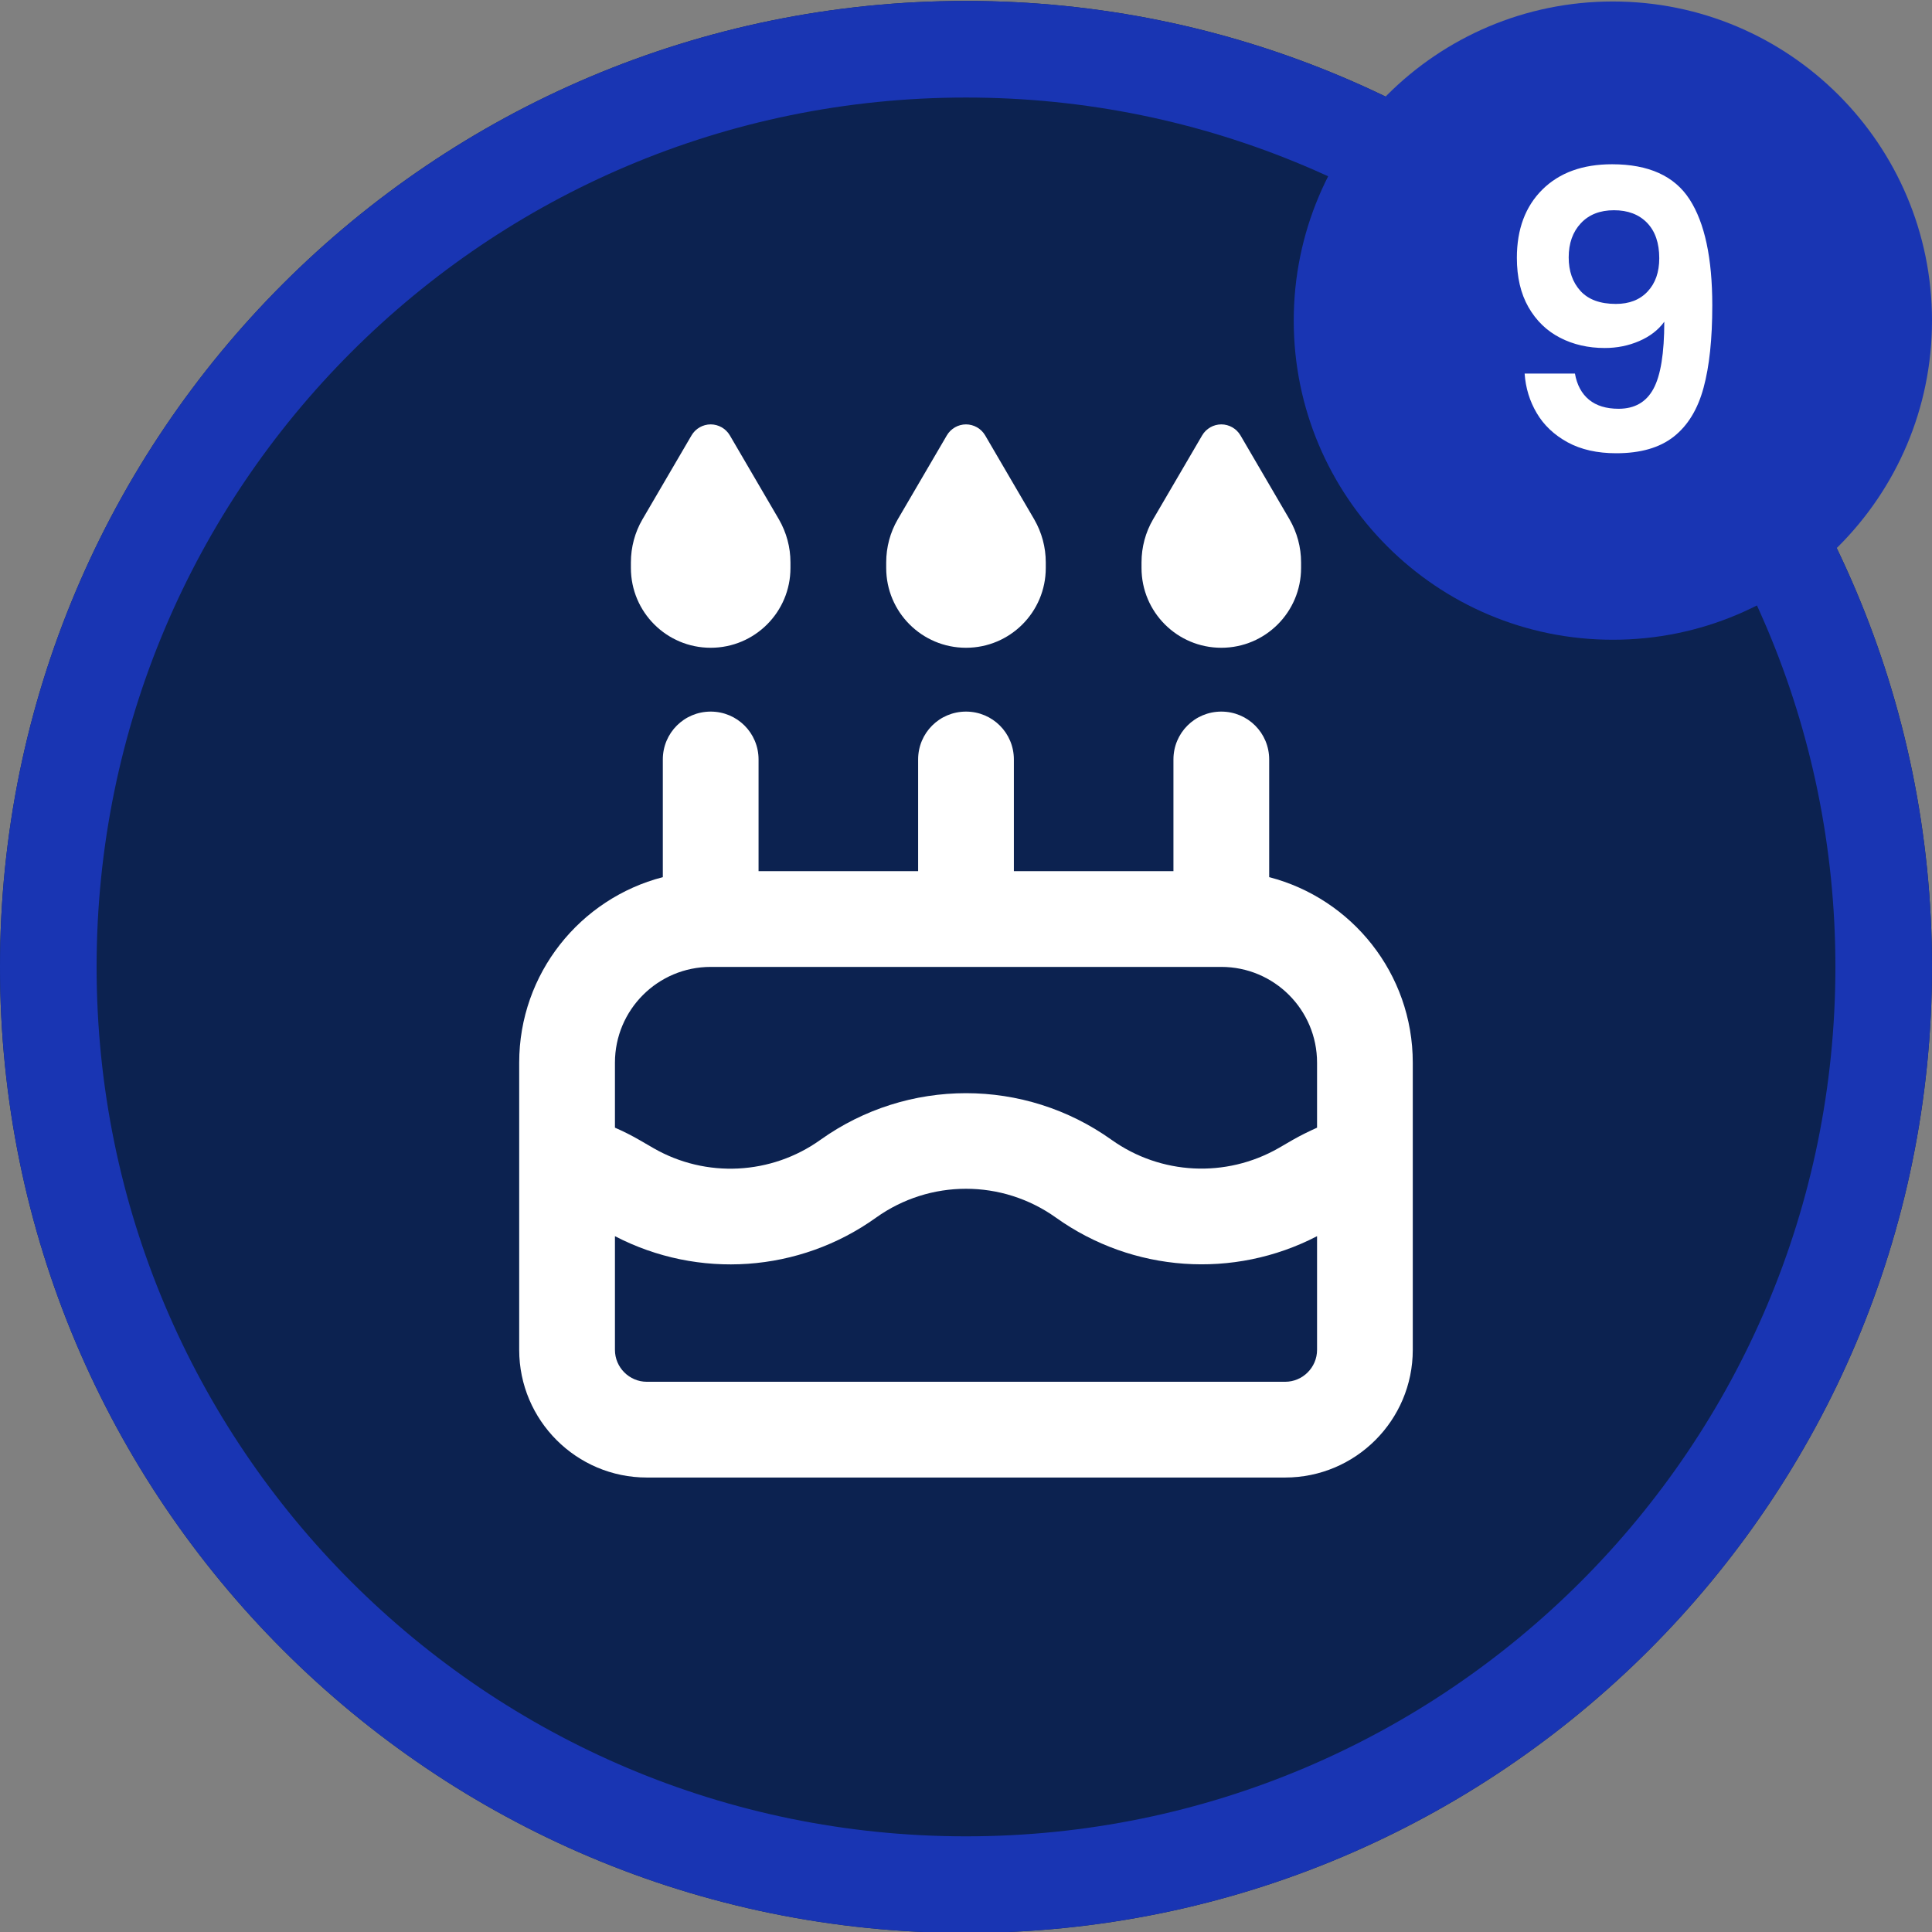
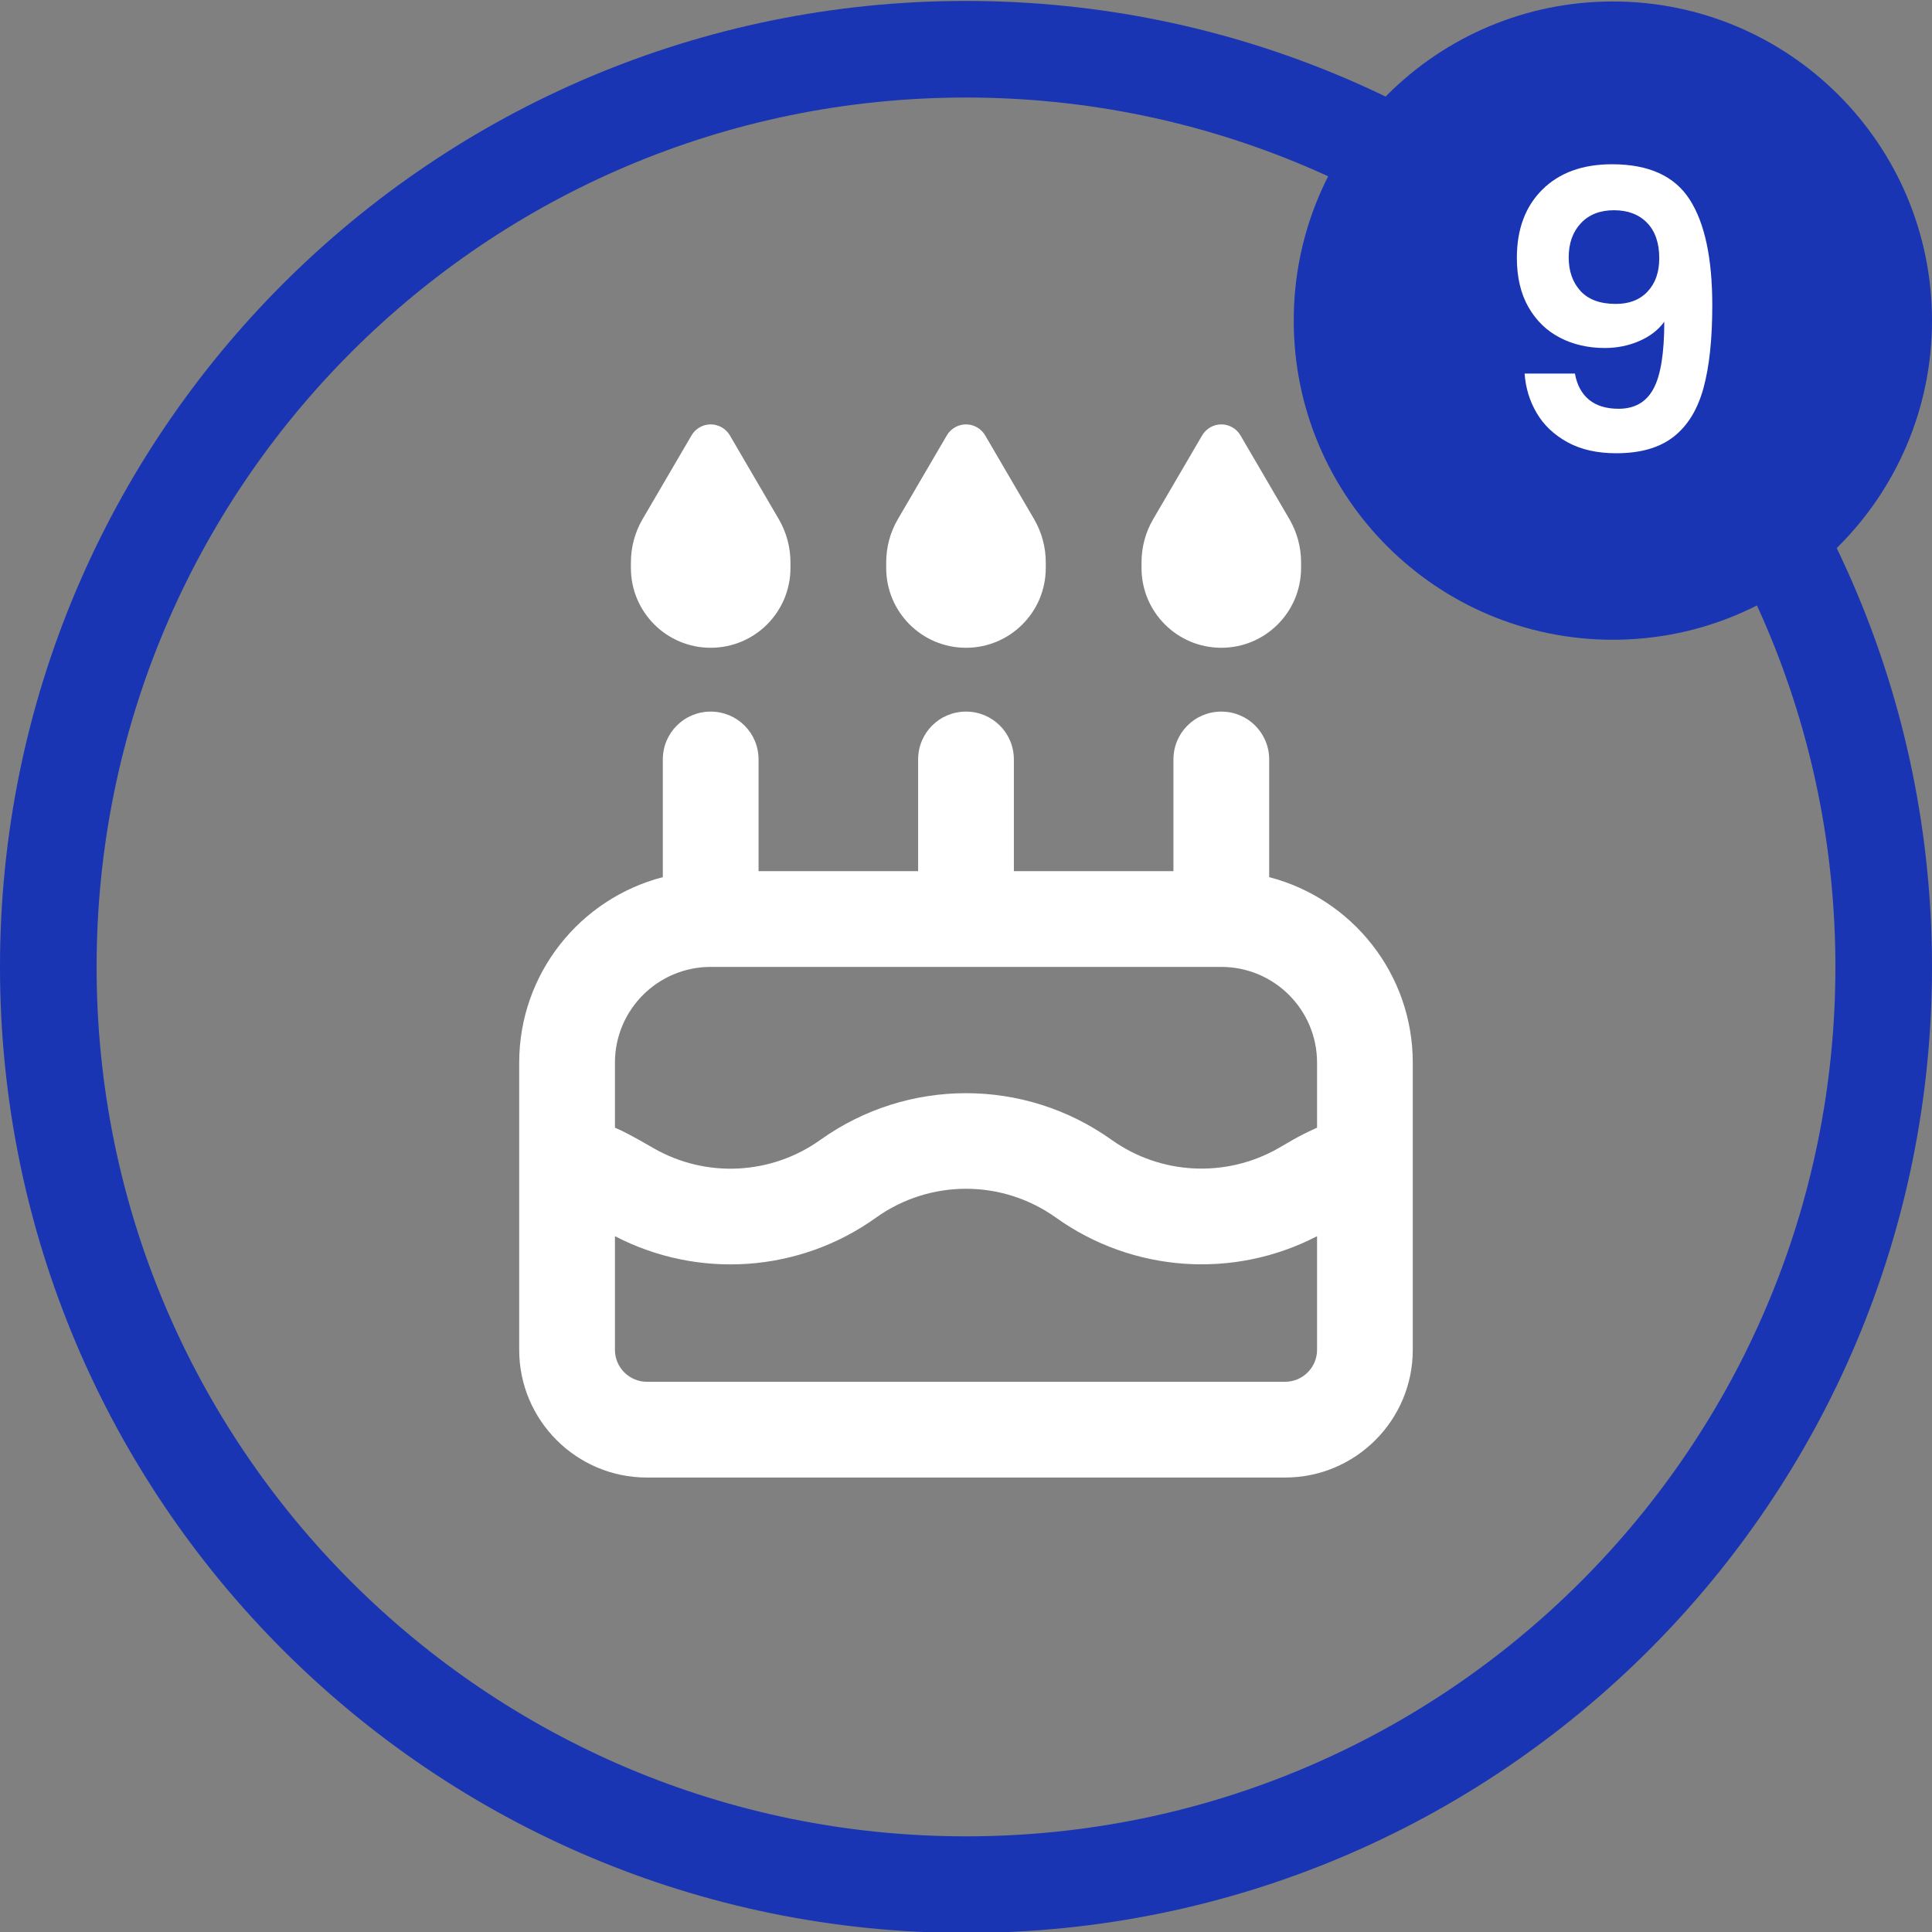
<svg xmlns="http://www.w3.org/2000/svg" width="400" zoomAndPan="magnify" viewBox="0 0 300 300" height="400" preserveAspectRatio="xMidYMid meet" version="1.0">
  <rect x="0" y="0" width="300" height="300" fill="#808080" stroke="none" />
  <defs>
    <g />
    <clipPath id="e4eb3b635a">
      <path d="M 0 0.145 L 300 0.145 L 300 300 L 0 300 Z M 0 0.145 " clip-rule="nonzero" />
    </clipPath>
    <clipPath id="3cdfe84ba7">
      <path d="M 150 0.145 C 67.156 0.145 0 67.301 0 150.145 C 0 232.984 67.156 300.145 150 300.145 C 232.844 300.145 300 232.984 300 150.145 C 300 67.301 232.844 0.145 150 0.145 Z M 150 0.145 " clip-rule="nonzero" />
    </clipPath>
    <clipPath id="3c85905d00">
      <path d="M 0 0.145 L 300 0.145 L 300 300 L 0 300 Z M 0 0.145 " clip-rule="nonzero" />
    </clipPath>
    <clipPath id="5899f20abe">
-       <path d="M 150 0.145 C 67.156 0.145 0 67.301 0 150.145 C 0 232.984 67.156 300.145 150 300.145 C 232.844 300.145 300 232.984 300 150.145 C 300 67.301 232.844 0.145 150 0.145 Z M 150 0.145 " clip-rule="nonzero" />
-     </clipPath>
+       </clipPath>
    <clipPath id="4a3162b458">
      <rect x="0" width="300" y="0" height="300" />
    </clipPath>
    <clipPath id="a83dda09de">
      <path d="M 200.891 0.23 L 300 0.23 L 300 99.34 L 200.891 99.34 Z M 200.891 0.23 " clip-rule="nonzero" />
    </clipPath>
    <clipPath id="2039244fb9">
      <path d="M 250.445 0.23 C 223.074 0.23 200.891 22.418 200.891 49.785 C 200.891 77.152 223.074 99.34 250.445 99.34 C 277.812 99.34 300 77.152 300 49.785 C 300 22.418 277.812 0.23 250.445 0.23 Z M 250.445 0.23 " clip-rule="nonzero" />
    </clipPath>
    <clipPath id="167ce05a33">
      <path d="M 0.891 0.23 L 100 0.23 L 100 99.34 L 0.891 99.34 Z M 0.891 0.23 " clip-rule="nonzero" />
    </clipPath>
    <clipPath id="7eec461149">
      <path d="M 50.445 0.23 C 23.074 0.23 0.891 22.418 0.891 49.785 C 0.891 77.152 23.074 99.34 50.445 99.34 C 77.812 99.34 100 77.152 100 49.785 C 100 22.418 77.812 0.23 50.445 0.23 Z M 50.445 0.23 " clip-rule="nonzero" />
    </clipPath>
    <clipPath id="bbb4686dbe">
      <rect x="0" width="100" y="0" height="100" />
    </clipPath>
    <clipPath id="d78641b95a">
      <rect x="0" width="39" y="0" height="85" />
    </clipPath>
  </defs>
  <g clip-path="url(#e4eb3b635a)">
    <g clip-path="url(#3cdfe84ba7)">
      <g transform="matrix(1, 0, 0, 1, 0, 0)">
        <g clip-path="url(#4a3162b458)">
          <g clip-path="url(#3c85905d00)">
            <g clip-path="url(#5899f20abe)">
              <path fill="#0c2250" d="M 0 0.145 L 300 0.145 L 300 300.145 L 0 300.145 Z M 0 0.145 " fill-opacity="1" fill-rule="nonzero" />
            </g>
          </g>
        </g>
      </g>
      <path stroke-linecap="butt" transform="matrix(0.75, 0, 0, 0.75, 0, 0.143)" fill="none" stroke-linejoin="miter" d="M 200 0.003 C 89.542 0.003 -0 89.544 -0 200.003 C -0 310.456 89.542 400.003 200 400.003 C 310.458 400.003 400 310.456 400 200.003 C 400 89.544 310.458 0.003 200 0.003 Z M 200 0.003 " stroke="#1935b3" stroke-width="40" stroke-opacity="1" stroke-miterlimit="4" />
    </g>
  </g>
-   <path fill="#ffffff" d="M 107.383 67.602 L 99.762 80.641 C 98.586 82.652 97.965 84.977 97.965 87.328 L 97.965 88.195 C 97.965 95.043 103.508 100.586 110.355 100.586 C 117.199 100.586 122.742 95.043 122.742 88.195 L 122.742 87.328 C 122.742 84.977 122.125 82.684 120.945 80.641 L 113.328 67.602 C 112.707 66.547 111.562 65.898 110.355 65.898 C 109.145 65.898 108 66.547 107.383 67.602 Z M 147.027 67.602 L 139.406 80.641 C 138.23 82.652 137.609 84.977 137.609 87.328 L 137.609 88.195 C 137.609 95.043 143.152 100.586 150 100.586 C 156.844 100.586 162.387 95.043 162.387 88.195 L 162.387 87.328 C 162.387 84.977 161.77 82.684 160.59 80.641 L 152.973 67.602 C 152.352 66.547 151.207 65.898 150 65.898 C 148.789 65.898 147.645 66.547 147.027 67.602 Z M 179.051 80.641 C 177.875 82.652 177.254 84.977 177.254 87.328 L 177.254 88.195 C 177.254 95.043 182.797 100.586 189.645 100.586 C 196.488 100.586 202.031 95.043 202.031 88.195 L 202.031 87.328 C 202.031 84.977 201.414 82.684 200.234 80.641 L 192.617 67.602 C 191.996 66.547 190.852 65.898 189.645 65.898 C 188.434 65.898 187.289 66.547 186.672 67.602 Z M 117.789 117.93 C 117.789 113.812 114.473 110.496 110.355 110.496 C 106.234 110.496 102.922 113.812 102.922 117.93 L 102.922 136.203 C 90.098 139.52 80.621 151.164 80.621 165.008 L 80.621 209.609 C 80.621 220.543 89.512 229.43 100.441 229.43 L 199.555 229.43 C 210.488 229.43 219.375 220.543 219.375 209.609 L 219.375 165.008 C 219.375 151.164 209.898 139.52 197.078 136.203 L 197.078 117.93 C 197.078 113.812 193.762 110.496 189.645 110.496 C 185.523 110.496 182.211 113.812 182.211 117.93 L 182.211 135.273 L 157.434 135.273 L 157.434 117.93 C 157.434 113.812 154.117 110.496 150 110.496 C 145.879 110.496 142.566 113.812 142.566 117.93 L 142.566 135.273 L 117.789 135.273 Z M 189.645 150.141 C 197.852 150.141 204.512 156.801 204.512 165.008 L 204.512 175.105 C 203.211 175.695 201.938 176.312 200.699 177.023 L 198.5 178.297 C 190.355 182.941 180.258 182.445 172.609 176.996 C 159.074 167.332 140.926 167.332 127.391 176.996 C 119.77 182.445 109.641 182.973 101.496 178.297 L 99.297 177.023 C 98.059 176.312 96.789 175.664 95.488 175.105 L 95.488 165.008 C 95.488 156.801 102.148 150.141 110.355 150.141 Z M 204.512 191.953 L 204.512 209.609 C 204.512 212.332 202.281 214.562 199.555 214.562 L 100.441 214.562 C 97.719 214.562 95.488 212.332 95.488 209.609 L 95.488 191.953 C 108.434 198.676 124.105 197.621 136.031 189.074 C 144.395 183.098 155.605 183.098 163.969 189.074 C 175.891 197.59 191.562 198.676 204.512 191.953 Z M 204.512 191.953 " fill-opacity="1" fill-rule="nonzero" />
+   <path fill="#ffffff" d="M 107.383 67.602 L 99.762 80.641 C 98.586 82.652 97.965 84.977 97.965 87.328 L 97.965 88.195 C 97.965 95.043 103.508 100.586 110.355 100.586 C 117.199 100.586 122.742 95.043 122.742 88.195 L 122.742 87.328 C 122.742 84.977 122.125 82.684 120.945 80.641 L 113.328 67.602 C 112.707 66.547 111.562 65.898 110.355 65.898 C 109.145 65.898 108 66.547 107.383 67.602 Z M 147.027 67.602 L 139.406 80.641 C 138.23 82.652 137.609 84.977 137.609 87.328 L 137.609 88.195 C 137.609 95.043 143.152 100.586 150 100.586 C 156.844 100.586 162.387 95.043 162.387 88.195 L 162.387 87.328 C 162.387 84.977 161.77 82.684 160.59 80.641 L 152.973 67.602 C 152.352 66.547 151.207 65.898 150 65.898 C 148.789 65.898 147.645 66.547 147.027 67.602 Z M 179.051 80.641 C 177.875 82.652 177.254 84.977 177.254 87.328 L 177.254 88.195 C 177.254 95.043 182.797 100.586 189.645 100.586 C 196.488 100.586 202.031 95.043 202.031 88.195 L 202.031 87.328 C 202.031 84.977 201.414 82.684 200.234 80.641 L 192.617 67.602 C 191.996 66.547 190.852 65.898 189.645 65.898 C 188.434 65.898 187.289 66.547 186.672 67.602 Z M 117.789 117.93 C 117.789 113.812 114.473 110.496 110.355 110.496 C 106.234 110.496 102.922 113.812 102.922 117.93 L 102.922 136.203 C 90.098 139.52 80.621 151.164 80.621 165.008 L 80.621 209.609 C 80.621 220.543 89.512 229.43 100.441 229.43 L 199.555 229.43 C 210.488 229.43 219.375 220.543 219.375 209.609 L 219.375 165.008 C 219.375 151.164 209.898 139.52 197.078 136.203 L 197.078 117.93 C 197.078 113.812 193.762 110.496 189.645 110.496 C 185.523 110.496 182.211 113.812 182.211 117.93 L 182.211 135.273 L 157.434 135.273 L 157.434 117.93 C 157.434 113.812 154.117 110.496 150 110.496 C 145.879 110.496 142.566 113.812 142.566 117.93 L 142.566 135.273 L 117.789 135.273 Z M 189.645 150.141 C 197.852 150.141 204.512 156.801 204.512 165.008 L 204.512 175.105 C 203.211 175.695 201.938 176.312 200.699 177.023 L 198.5 178.297 C 190.355 182.941 180.258 182.445 172.609 176.996 C 159.074 167.332 140.926 167.332 127.391 176.996 C 119.77 182.445 109.641 182.973 101.496 178.297 C 98.059 176.312 96.789 175.664 95.488 175.105 L 95.488 165.008 C 95.488 156.801 102.148 150.141 110.355 150.141 Z M 204.512 191.953 L 204.512 209.609 C 204.512 212.332 202.281 214.562 199.555 214.562 L 100.441 214.562 C 97.719 214.562 95.488 212.332 95.488 209.609 L 95.488 191.953 C 108.434 198.676 124.105 197.621 136.031 189.074 C 144.395 183.098 155.605 183.098 163.969 189.074 C 175.891 197.59 191.562 198.676 204.512 191.953 Z M 204.512 191.953 " fill-opacity="1" fill-rule="nonzero" />
  <g clip-path="url(#a83dda09de)">
    <g clip-path="url(#2039244fb9)">
      <g transform="matrix(1, 0, 0, 1, 200, 0)">
        <g clip-path="url(#bbb4686dbe)">
          <g clip-path="url(#167ce05a33)">
            <g clip-path="url(#7eec461149)">
              <path fill="#1935b3" d="M 0.891 0.23 L 100 0.23 L 100 99.34 L 0.891 99.34 Z M 0.891 0.23 " fill-opacity="1" fill-rule="nonzero" />
            </g>
          </g>
        </g>
      </g>
    </g>
  </g>
  <g transform="matrix(1, 0, 0, 1, 231, 7)">
    <g clip-path="url(#d78641b95a)">
      <g fill="#ffffff" fill-opacity="1">
        <g transform="translate(0.633, 63.318)">
          <g>
            <path d="M 12.922 -12.312 C 13.234 -10.551 13.961 -9.195 15.109 -8.25 C 16.254 -7.312 17.785 -6.844 19.703 -6.844 C 22.191 -6.844 23.992 -7.875 25.109 -9.938 C 26.234 -12 26.797 -15.473 26.797 -20.359 C 25.867 -19.078 24.57 -18.078 22.906 -17.359 C 21.25 -16.641 19.461 -16.281 17.547 -16.281 C 14.984 -16.281 12.672 -16.812 10.609 -17.875 C 8.547 -18.938 6.91 -20.52 5.703 -22.625 C 4.504 -24.727 3.906 -27.281 3.906 -30.281 C 3.906 -34.727 5.223 -38.258 7.859 -40.875 C 10.504 -43.5 14.113 -44.812 18.688 -44.812 C 24.375 -44.812 28.391 -42.988 30.734 -39.344 C 33.078 -35.707 34.25 -30.223 34.25 -22.891 C 34.25 -17.68 33.797 -13.414 32.891 -10.094 C 31.992 -6.77 30.453 -4.242 28.266 -2.516 C 26.086 -0.797 23.113 0.062 19.344 0.062 C 16.383 0.062 13.863 -0.504 11.781 -1.641 C 9.695 -2.785 8.102 -4.289 7 -6.156 C 5.895 -8.02 5.266 -10.07 5.109 -12.312 Z M 19.281 -23.125 C 21.363 -23.125 23.004 -23.766 24.203 -25.047 C 25.41 -26.328 26.016 -28.051 26.016 -30.219 C 26.016 -32.582 25.383 -34.414 24.125 -35.719 C 22.863 -37.02 21.148 -37.672 18.984 -37.672 C 16.816 -37.672 15.102 -37 13.844 -35.656 C 12.582 -34.312 11.953 -32.539 11.953 -30.344 C 11.953 -28.219 12.562 -26.484 13.781 -25.141 C 15.008 -23.797 16.844 -23.125 19.281 -23.125 Z M 19.281 -23.125 " />
          </g>
        </g>
      </g>
    </g>
  </g>
</svg>